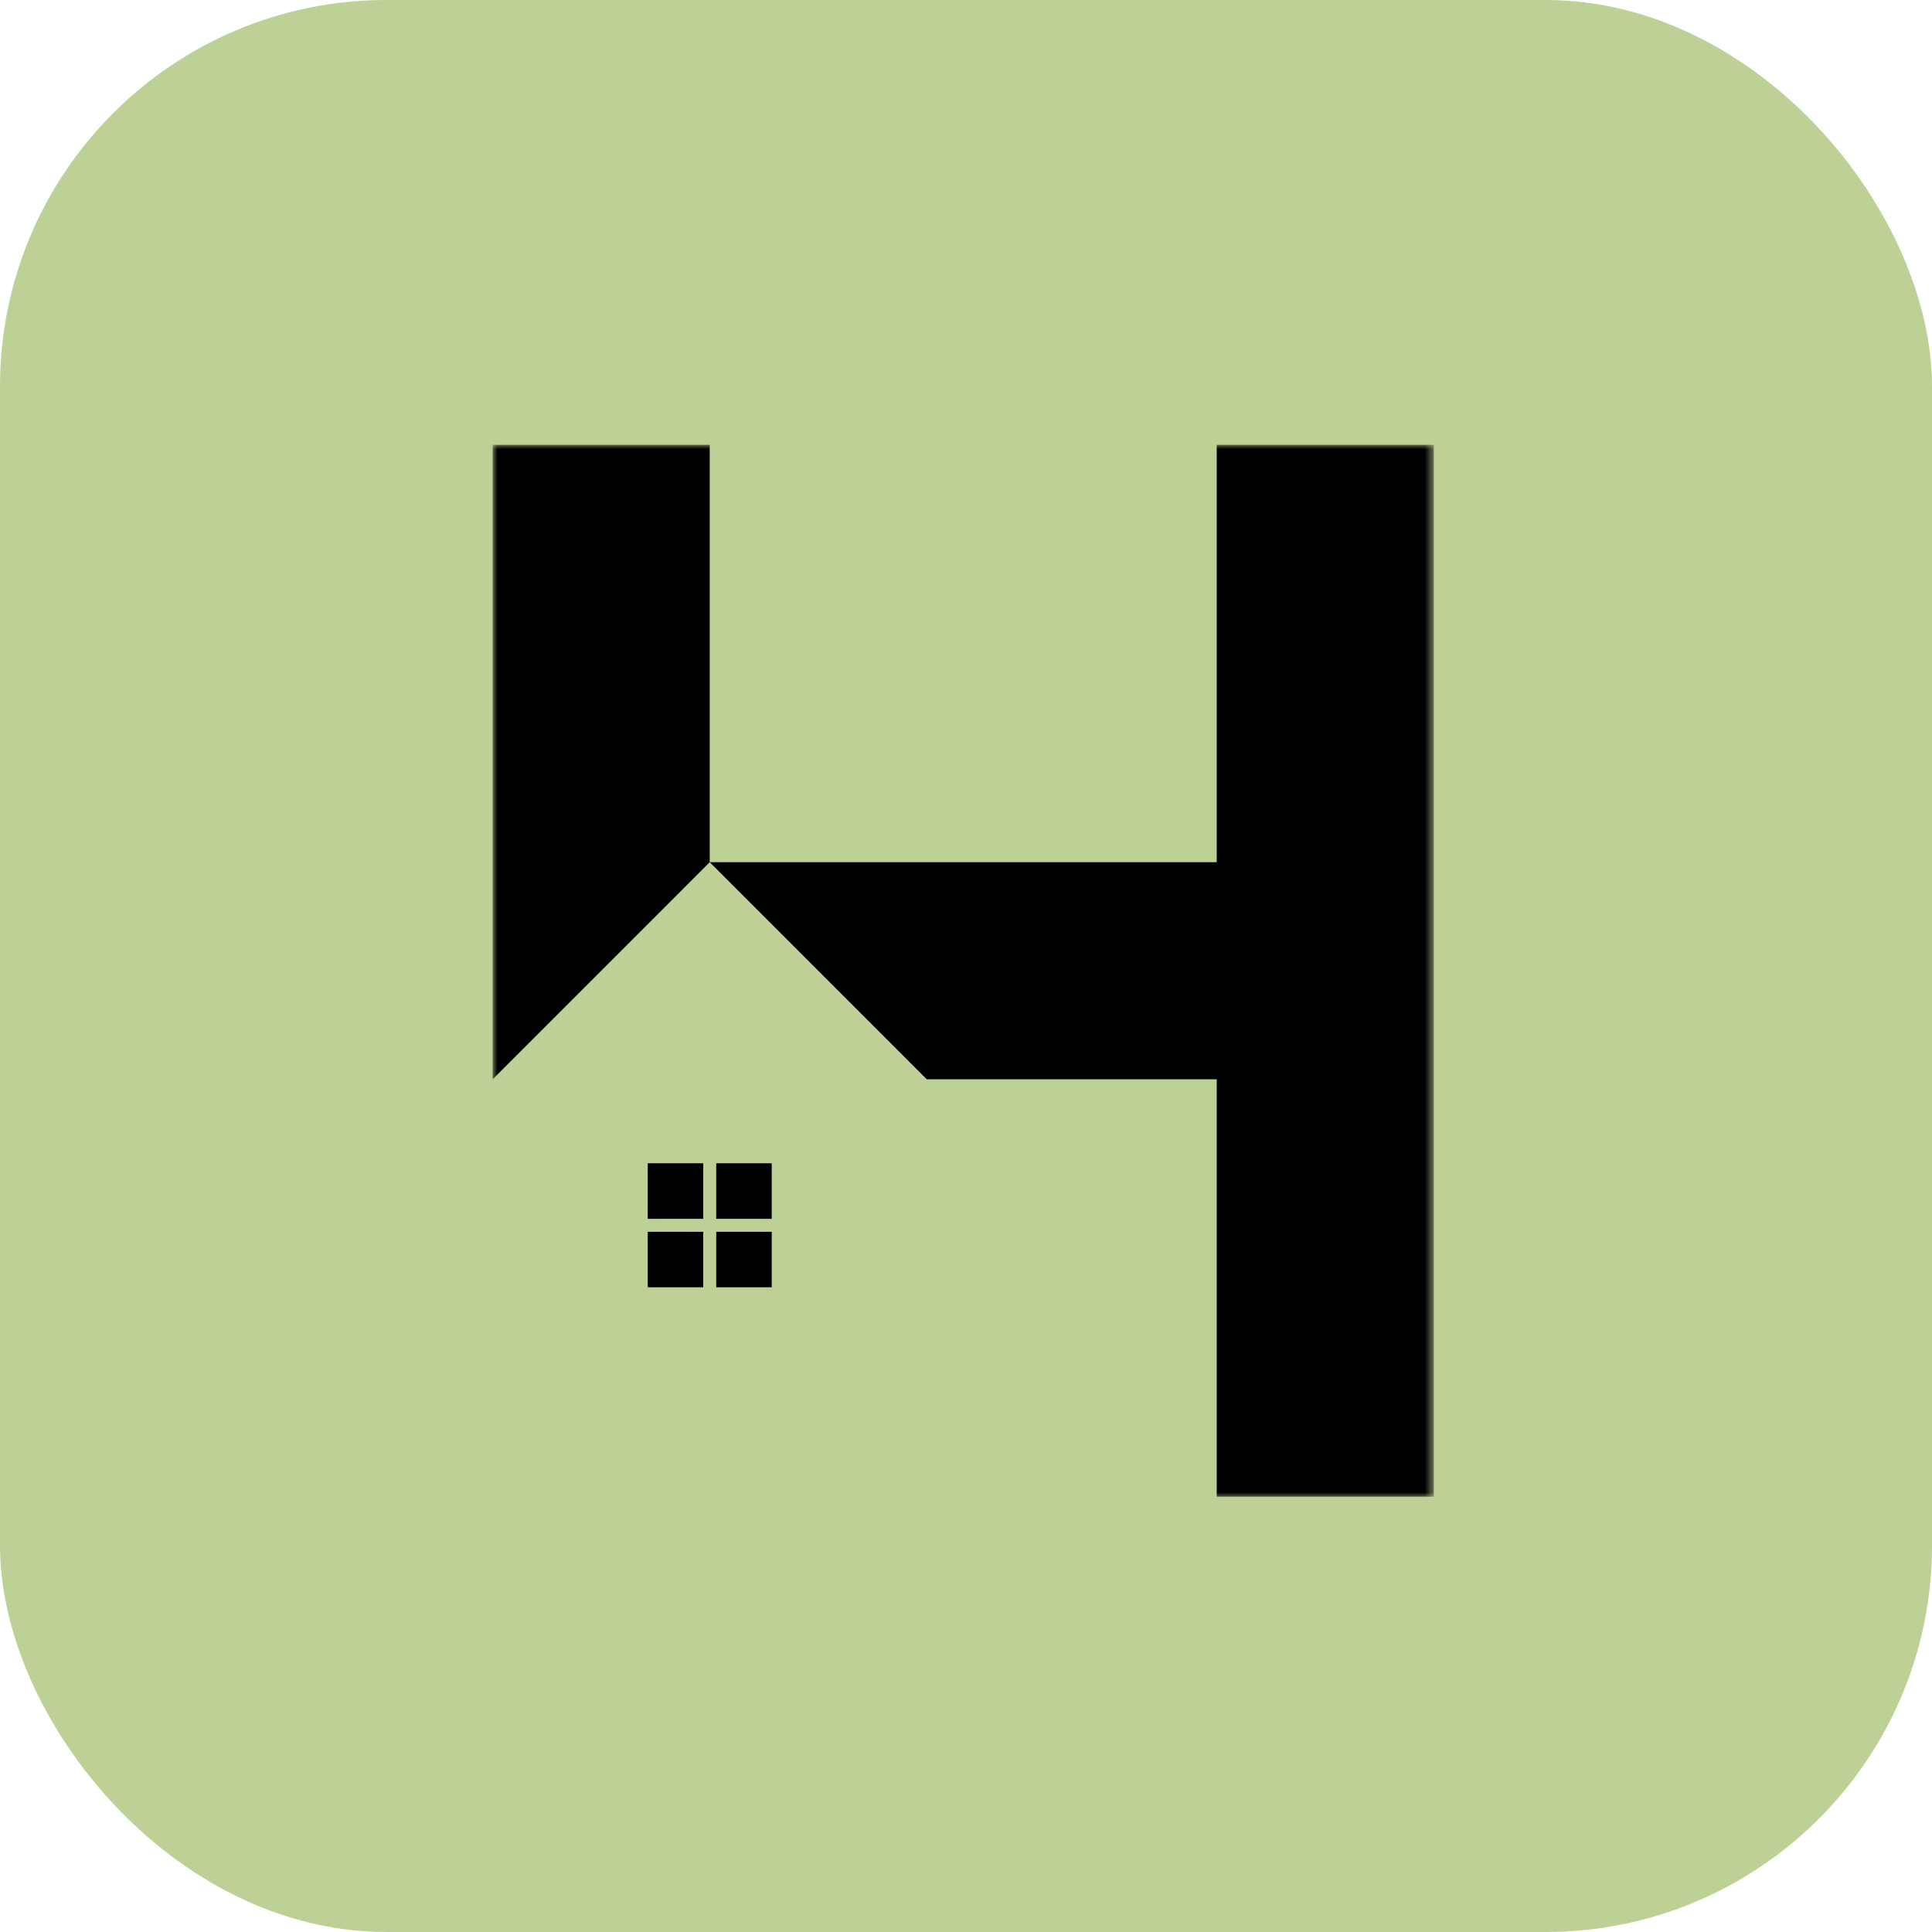
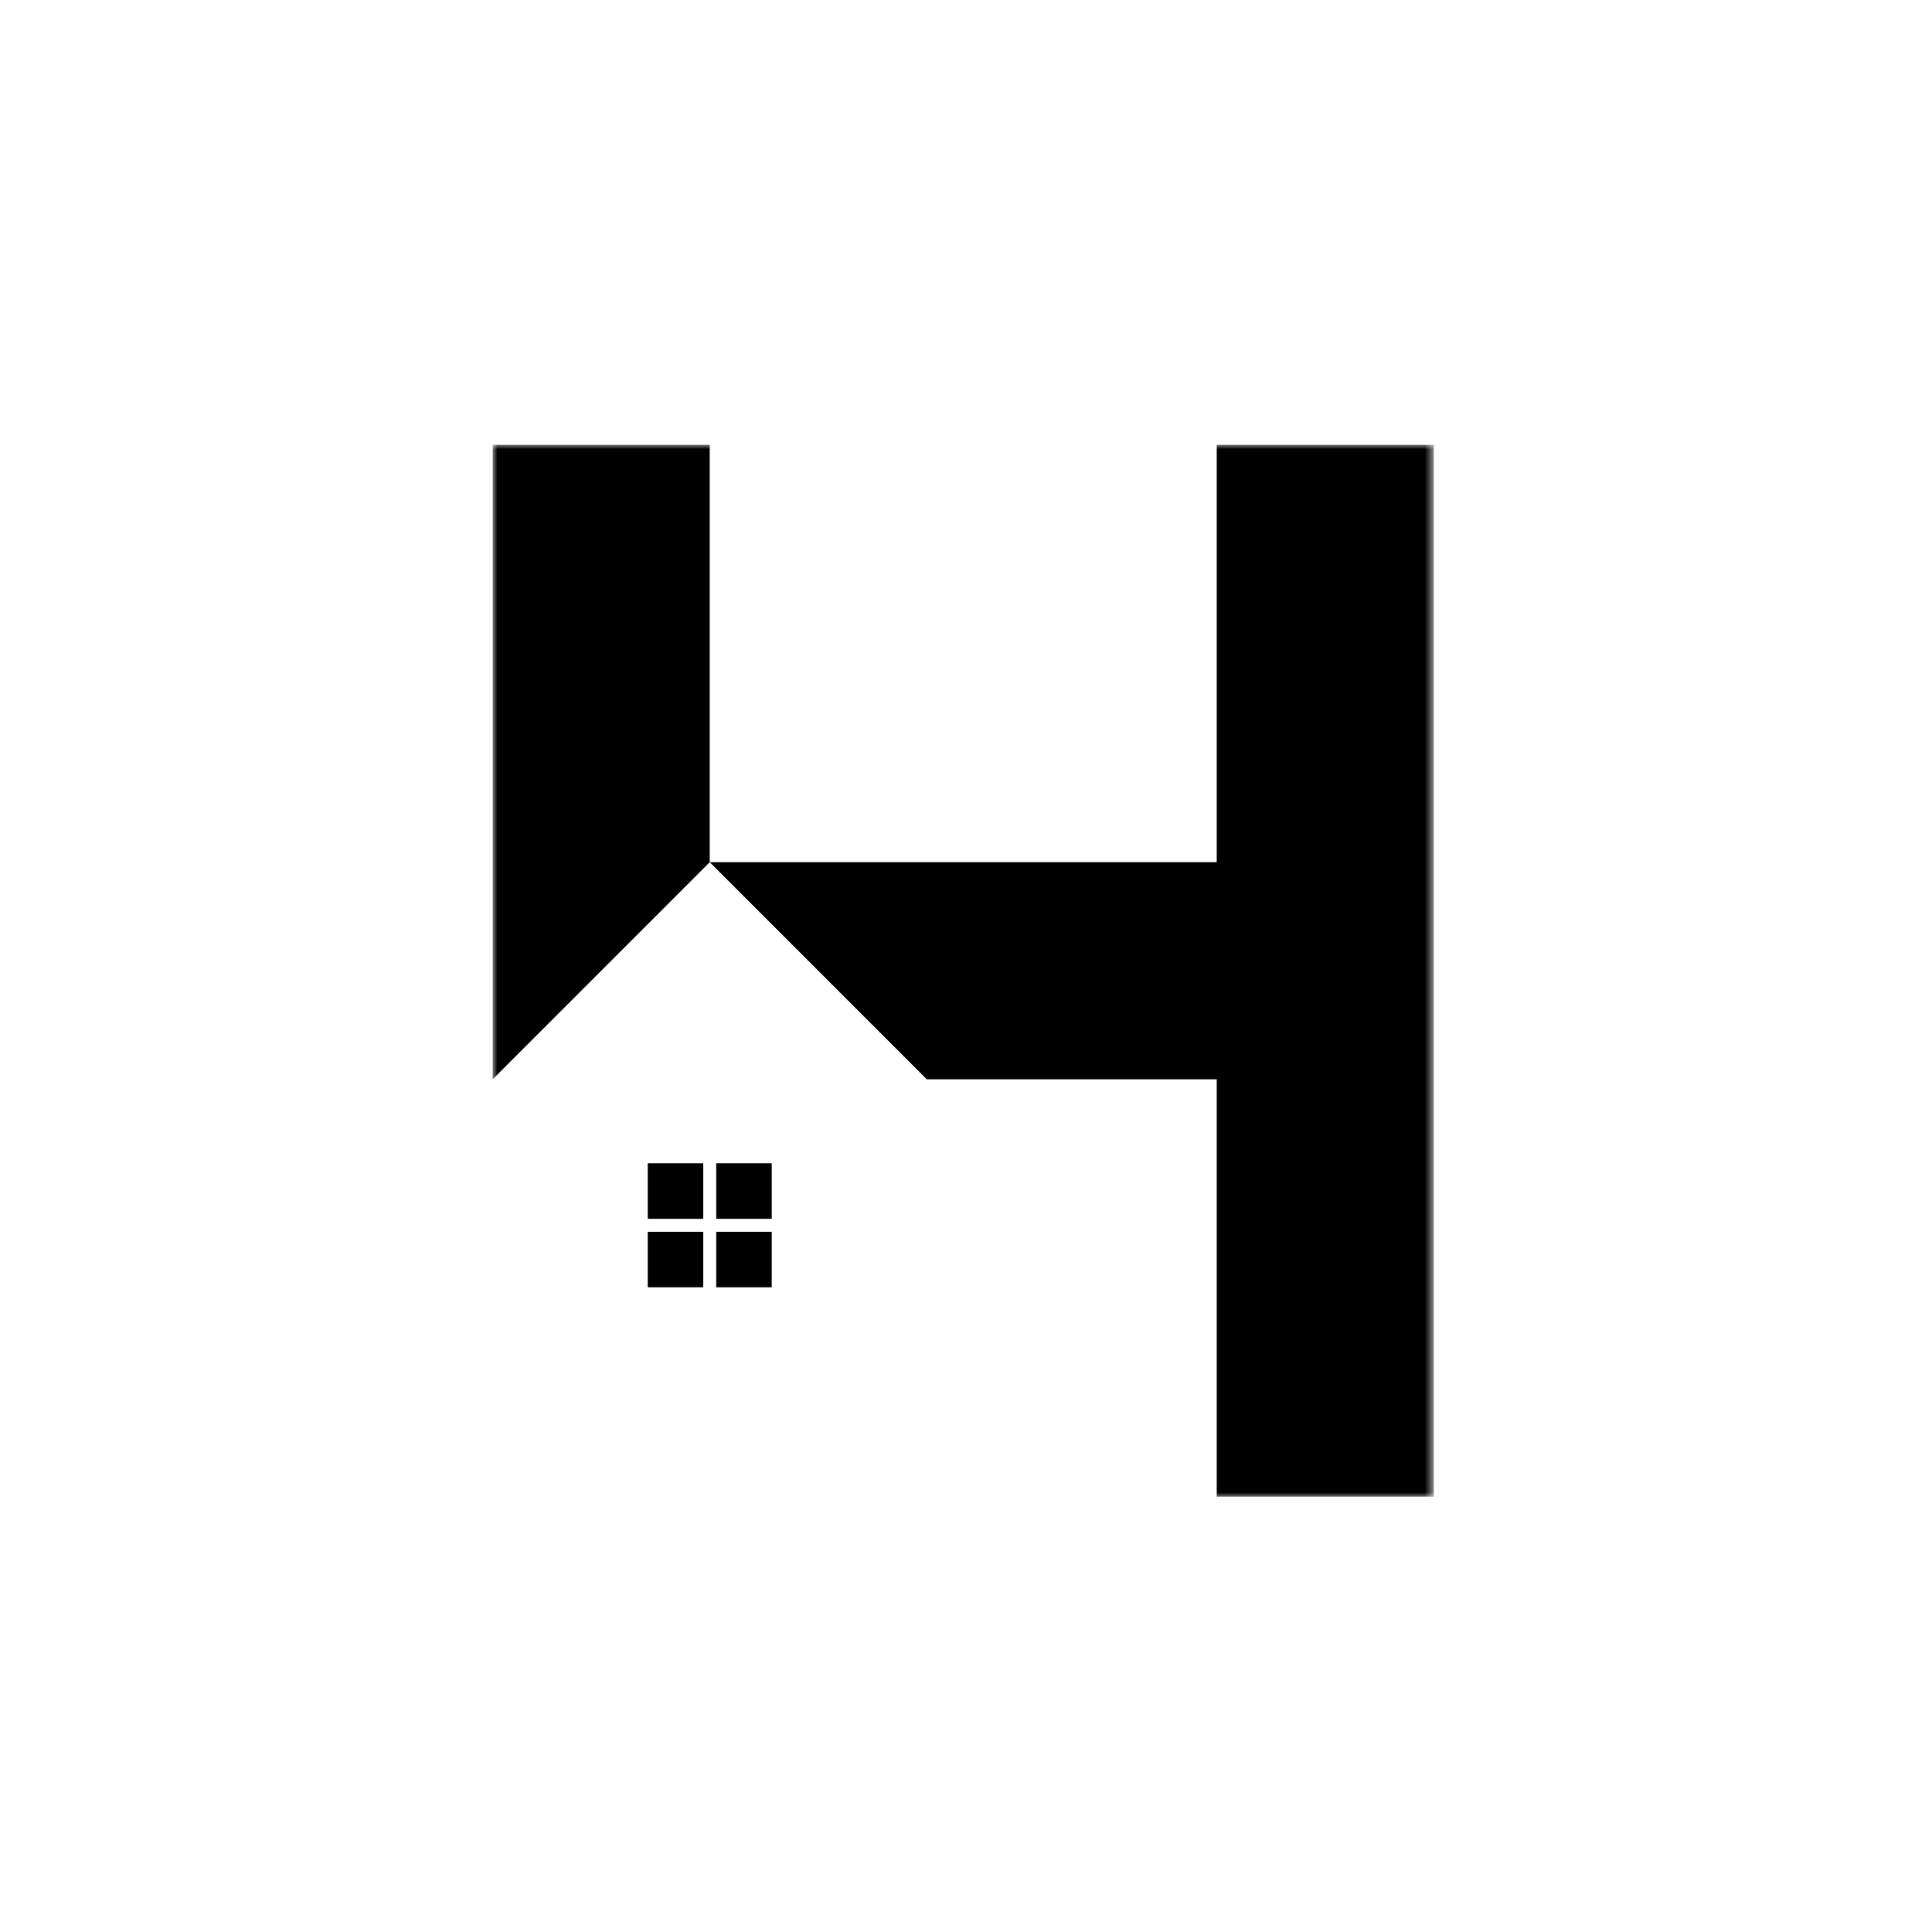
<svg xmlns="http://www.w3.org/2000/svg" width="200" height="200" viewBox="0 0 200 200" fill="none">
-   <rect width="200" height="200" rx="40" fill="#BDD196" />
  <mask id="mask0_4_76" style="mask-type:luminance" maskUnits="userSpaceOnUse" x="51" y="46" width="98" height="109">
    <path d="M148.418 46H51V155H148.418V46Z" fill="white" />
  </mask>
  <g mask="url(#mask0_4_76)">
    <path d="M73.471 46.046V89.254L51 111.729V46.046H73.471ZM125.956 46.046V89.254H73.471L95.942 111.729H125.956V154.938H148.427V46.046H125.956ZM67.054 133.26H72.8V127.513H67.054V133.26ZM74.144 133.26H79.89V127.513H74.144V133.26ZM67.054 126.169H72.8V120.422H67.054V126.169ZM74.144 126.169H79.89V120.422H74.144V126.169Z" fill="black" />
  </g>
</svg>